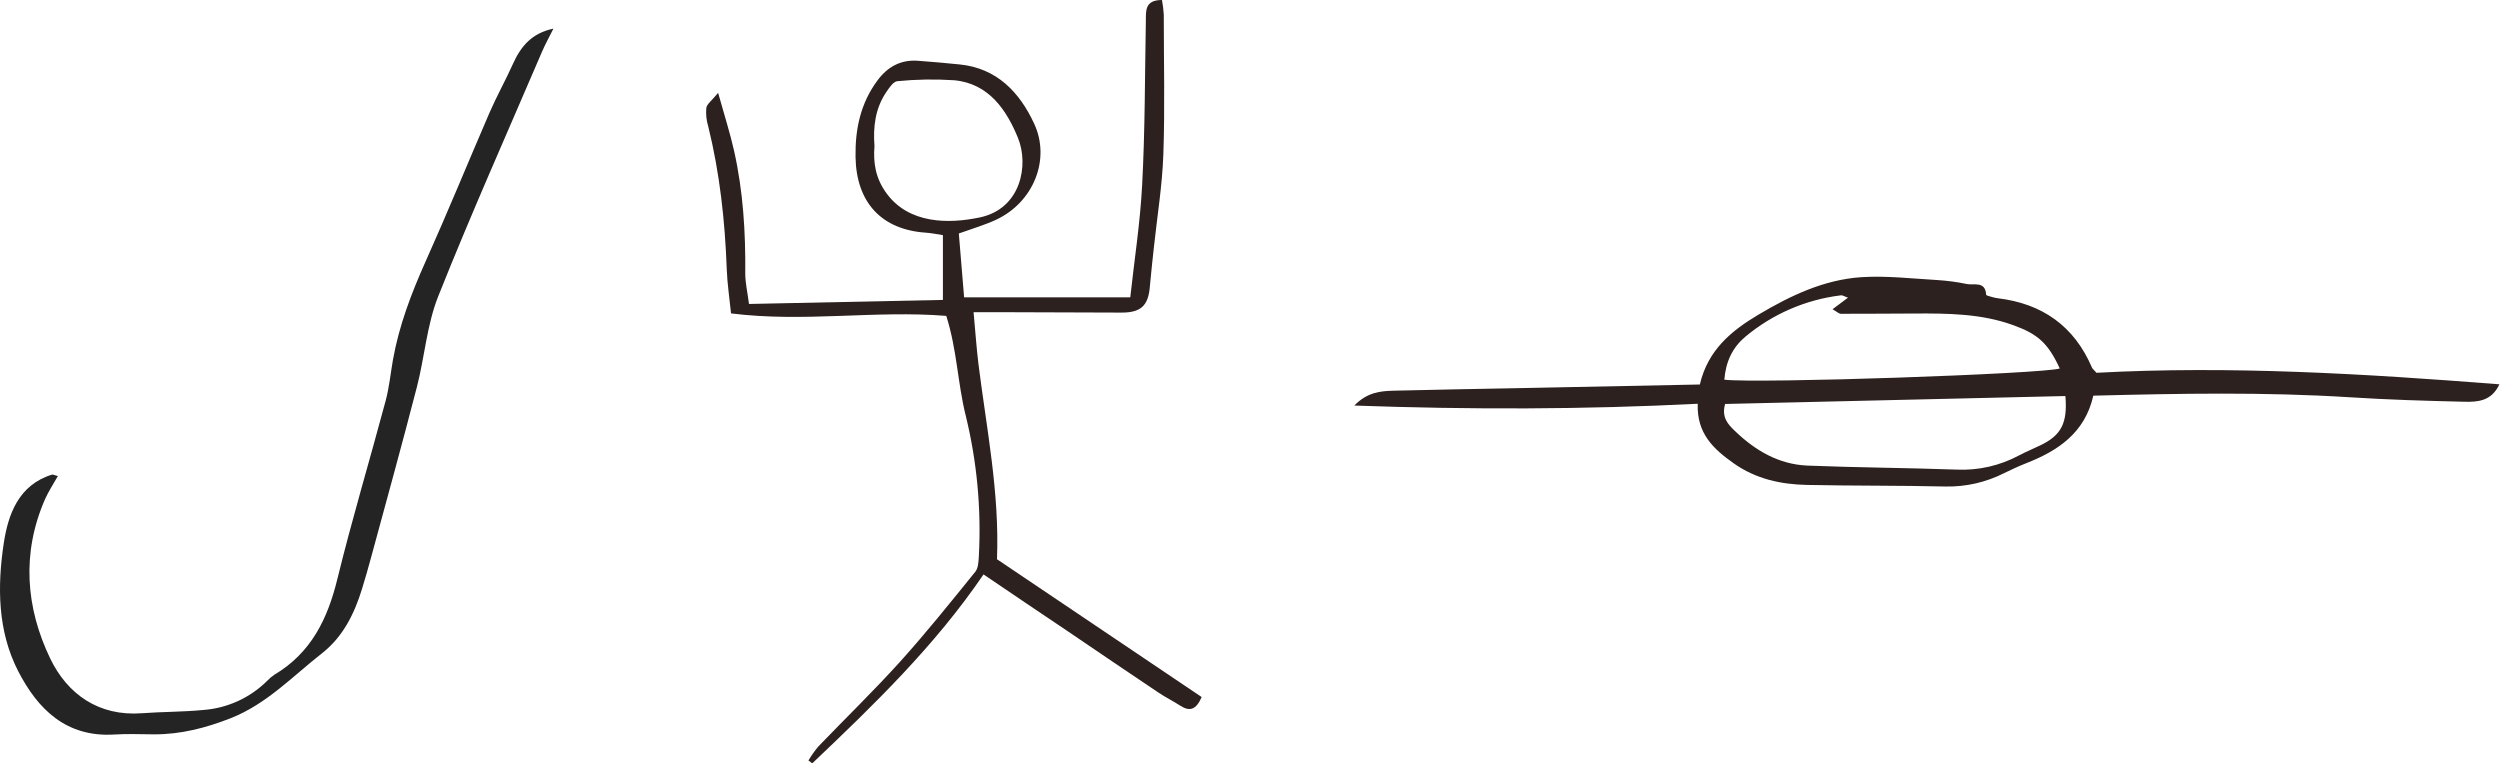
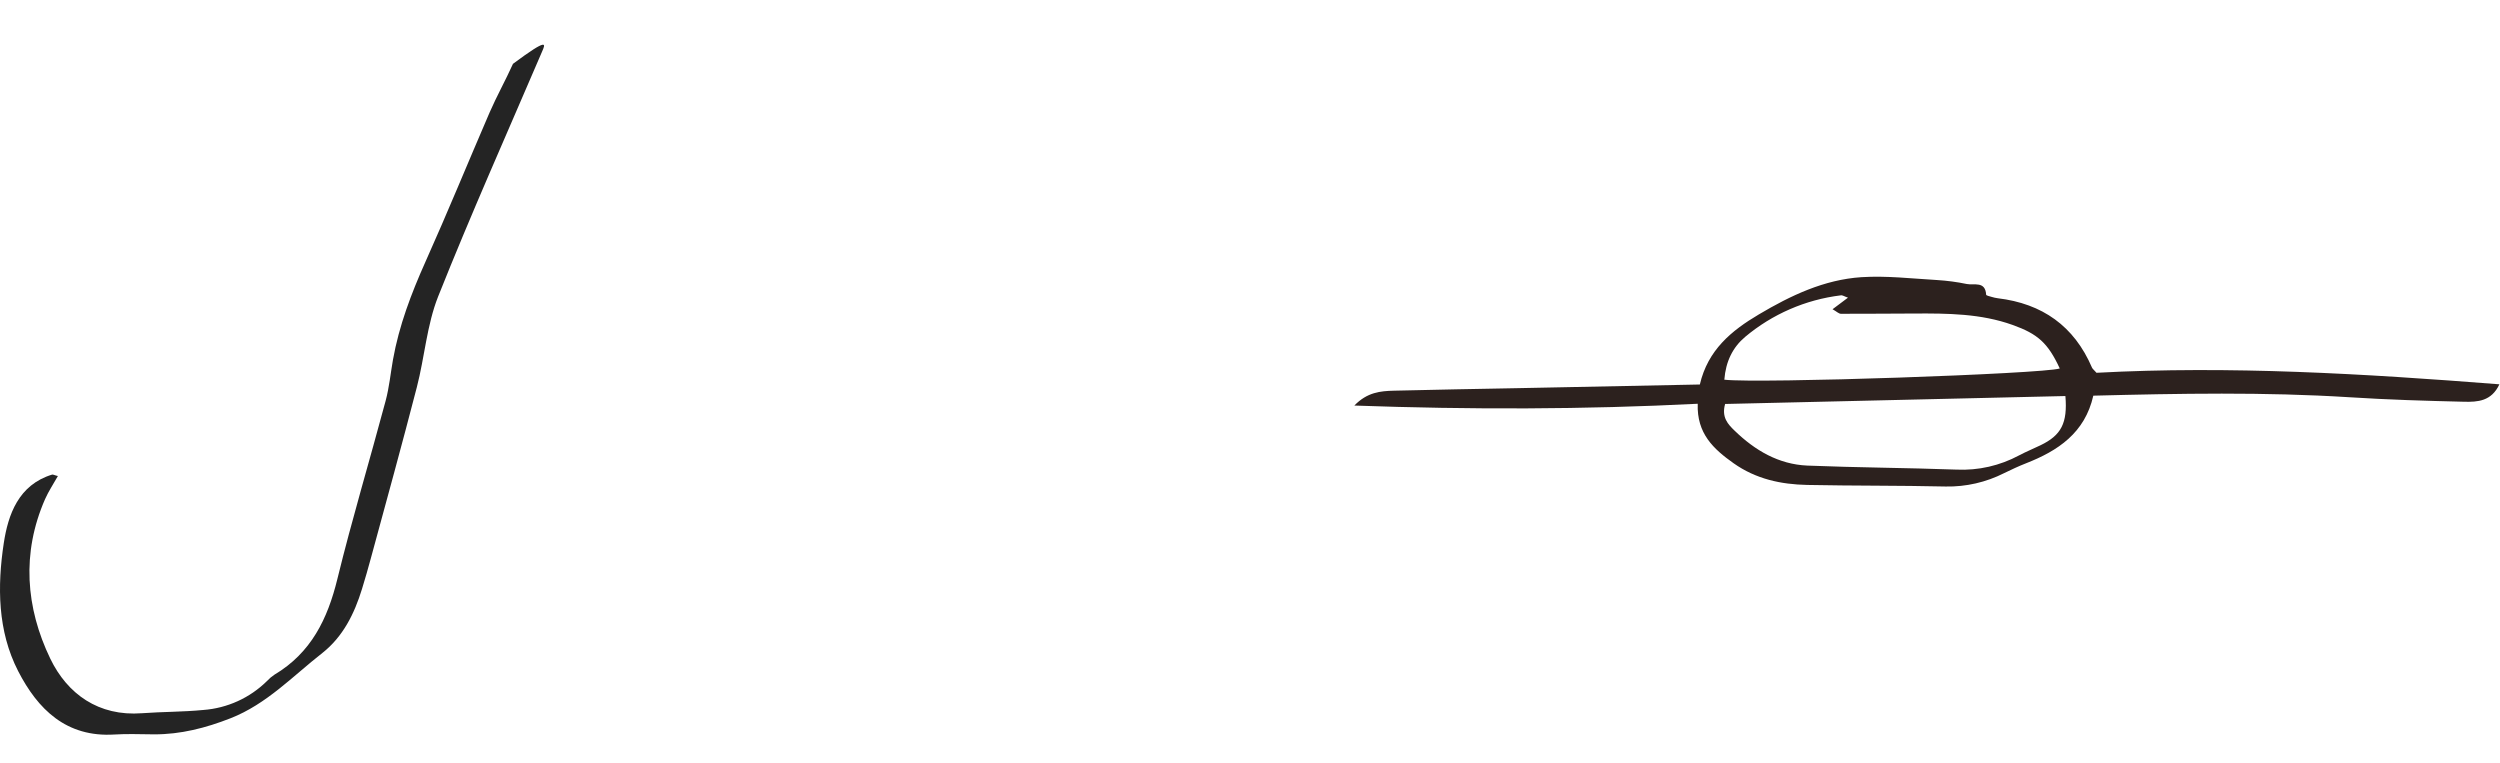
<svg xmlns="http://www.w3.org/2000/svg" width="262" height="80" viewBox="0 0 262 80" fill="none">
  <path d="M177.922 42.314C165.969 42.92 154.143 42.937 141.935 42.502C143.285 41.098 144.689 40.98 146.082 40.944C150.392 40.831 154.704 40.767 159.014 40.68L178.144 40.295C178.986 36.67 181.463 34.648 184.321 32.955C187.665 30.97 191.167 29.305 195.084 29.047C197.703 28.881 200.354 29.196 202.987 29.347C204.04 29.411 205.086 29.55 206.118 29.763C206.882 29.917 208.064 29.429 208.148 30.886C208.148 30.973 208.516 31.052 208.71 31.111C208.926 31.178 209.148 31.226 209.372 31.257C214.031 31.818 217.372 34.168 219.239 38.523C219.295 38.652 219.427 38.745 219.714 39.068C233.646 38.318 247.716 39.163 261.935 40.275C261.112 42.061 259.641 42.137 258.242 42.103C254.238 42.008 250.229 41.89 246.231 41.632C237.31 41.07 228.395 41.238 219.379 41.466C218.498 45.374 215.676 47.244 212.309 48.561C211.537 48.862 210.782 49.221 210.035 49.583C208.14 50.544 206.038 51.026 203.914 50.987C199.076 50.875 194.233 50.92 189.395 50.822C186.64 50.765 184.032 50.207 181.687 48.553C179.57 47.056 177.81 45.428 177.922 42.314ZM180.792 42.336C180.396 43.74 181.095 44.467 181.797 45.144C183.923 47.205 186.399 48.662 189.406 48.794C194.617 49.005 199.84 49.025 205.054 49.215C207.33 49.32 209.592 48.804 211.599 47.724C212.332 47.334 213.107 47.025 213.845 46.663C216.016 45.619 216.692 44.347 216.454 41.505L180.792 42.336ZM180.71 39.792C184.361 40.208 214.07 39.186 215.864 38.616C214.62 35.929 213.545 34.994 210.928 34.056C207.581 32.857 204.113 32.84 200.637 32.857C198.068 32.857 195.499 32.897 192.933 32.885C192.703 32.885 192.472 32.644 192.051 32.408L193.668 31.195C193.289 31.069 193.09 30.914 192.91 30.953C189.217 31.406 185.734 32.92 182.884 35.311C181.584 36.409 180.859 37.889 180.71 39.792Z" fill="#2C211E" />
-   <path d="M6.067 49.887C5.604 50.715 5.087 51.485 4.723 52.309C2.245 57.961 2.696 63.689 5.269 69.025C7.054 72.724 10.327 75.095 14.88 74.746C17.017 74.587 19.172 74.615 21.305 74.405C23.819 74.219 26.184 73.144 27.979 71.373C28.213 71.12 28.477 70.895 28.764 70.705C32.596 68.424 34.333 64.871 35.358 60.67C36.89 54.414 38.749 48.239 40.412 42.015C40.789 40.61 40.93 39.14 41.182 37.706C41.821 34.121 43.098 30.77 44.579 27.456C46.901 22.278 49.05 17.022 51.304 11.802C52.058 10.07 52.984 8.415 53.76 6.69C54.574 4.882 55.714 3.473 58 3C57.575 3.856 57.147 4.62 56.803 5.422C53.143 13.958 49.356 22.444 45.92 31.067C44.73 34.06 44.503 37.424 43.685 40.578C42.137 46.568 40.492 52.529 38.867 58.501C38.576 59.577 38.267 60.654 37.938 61.721C37.139 64.319 35.949 66.721 33.787 68.43C30.686 70.852 27.956 73.785 24.16 75.274C21.56 76.293 18.932 76.97 16.135 76.96C14.759 76.96 13.376 76.884 12.003 76.976C6.946 77.296 3.96 74.334 1.9 70.328C-0.258 66.127 -0.29 61.434 0.397 56.91C0.85 53.942 1.936 50.804 5.474 49.734C5.595 49.724 5.771 49.827 6.067 49.887Z" fill="#242424" />
-   <path d="M103.073 60.198C97.984 67.687 91.57 73.874 85.123 80L84.724 79.697C85.026 79.189 85.367 78.706 85.744 78.251C88.616 75.26 91.601 72.372 94.376 69.294C97.101 66.267 99.649 63.086 102.219 59.911C102.522 59.529 102.552 58.854 102.582 58.306C102.852 53.337 102.385 48.354 101.199 43.52C100.357 40.124 100.291 36.619 99.168 33.105C91.764 32.499 84.276 33.807 76.612 32.845C76.451 31.252 76.221 29.742 76.164 28.226C75.979 23.168 75.437 18.161 74.221 13.24C74.029 12.615 73.962 11.959 74.021 11.308C74.084 10.897 74.587 10.555 75.259 9.731C75.925 12.12 76.515 13.948 76.933 15.812C77.883 20.05 78.143 24.342 78.104 28.674C78.104 29.63 78.331 30.587 78.494 31.855L98.817 31.431V24.642C98.142 24.542 97.606 24.421 97.064 24.387C92.376 24.085 89.742 21.209 89.66 16.457C89.612 13.515 90.19 10.806 91.97 8.415C93.014 7.004 94.391 6.245 96.171 6.366C97.63 6.465 99.086 6.611 100.545 6.75C104.495 7.134 106.874 9.704 108.388 12.976C110.116 16.708 108.315 21.191 104.404 23.022C103.236 23.57 101.983 23.93 100.485 24.469L101.039 31.159H118.452C118.882 27.224 119.499 23.289 119.699 19.339C120.002 13.642 119.981 7.93 120.084 2.225C120.102 1.147 119.95 0.003 121.773 0C121.868 0.5 121.932 1.005 121.963 1.513C121.963 6.408 122.09 11.308 121.918 16.2C121.806 19.445 121.273 22.674 120.928 25.91C120.783 27.284 120.625 28.658 120.504 30.036C120.347 32.018 119.578 32.76 117.556 32.76L104.822 32.717C104.02 32.717 103.218 32.717 102.031 32.717C102.216 34.709 102.334 36.449 102.543 38.166C103.396 44.946 104.762 51.672 104.483 58.606L125.934 73.05C125.353 74.4 124.669 74.588 123.698 73.958C122.944 73.474 122.136 73.072 121.394 72.575C118.219 70.456 115.062 68.295 111.896 66.152C109.069 64.263 106.245 62.344 103.073 60.198ZM91.646 15.31C91.501 17.078 91.758 18.706 92.933 20.295C95.281 23.464 99.413 23.485 102.709 22.78C107.026 21.857 107.834 17.271 106.687 14.462C105.506 11.569 103.645 8.733 99.979 8.409C98.001 8.28 96.016 8.313 94.043 8.508C93.626 8.542 93.187 9.199 92.881 9.653C91.74 11.339 91.486 13.258 91.646 15.31Z" fill="#2C211E" />
+   <path d="M6.067 49.887C5.604 50.715 5.087 51.485 4.723 52.309C2.245 57.961 2.696 63.689 5.269 69.025C7.054 72.724 10.327 75.095 14.88 74.746C17.017 74.587 19.172 74.615 21.305 74.405C23.819 74.219 26.184 73.144 27.979 71.373C28.213 71.12 28.477 70.895 28.764 70.705C32.596 68.424 34.333 64.871 35.358 60.67C36.89 54.414 38.749 48.239 40.412 42.015C40.789 40.61 40.93 39.14 41.182 37.706C41.821 34.121 43.098 30.77 44.579 27.456C46.901 22.278 49.05 17.022 51.304 11.802C52.058 10.07 52.984 8.415 53.76 6.69C57.575 3.856 57.147 4.62 56.803 5.422C53.143 13.958 49.356 22.444 45.92 31.067C44.73 34.06 44.503 37.424 43.685 40.578C42.137 46.568 40.492 52.529 38.867 58.501C38.576 59.577 38.267 60.654 37.938 61.721C37.139 64.319 35.949 66.721 33.787 68.43C30.686 70.852 27.956 73.785 24.16 75.274C21.56 76.293 18.932 76.97 16.135 76.96C14.759 76.96 13.376 76.884 12.003 76.976C6.946 77.296 3.96 74.334 1.9 70.328C-0.258 66.127 -0.29 61.434 0.397 56.91C0.85 53.942 1.936 50.804 5.474 49.734C5.595 49.724 5.771 49.827 6.067 49.887Z" fill="#242424" />
</svg>